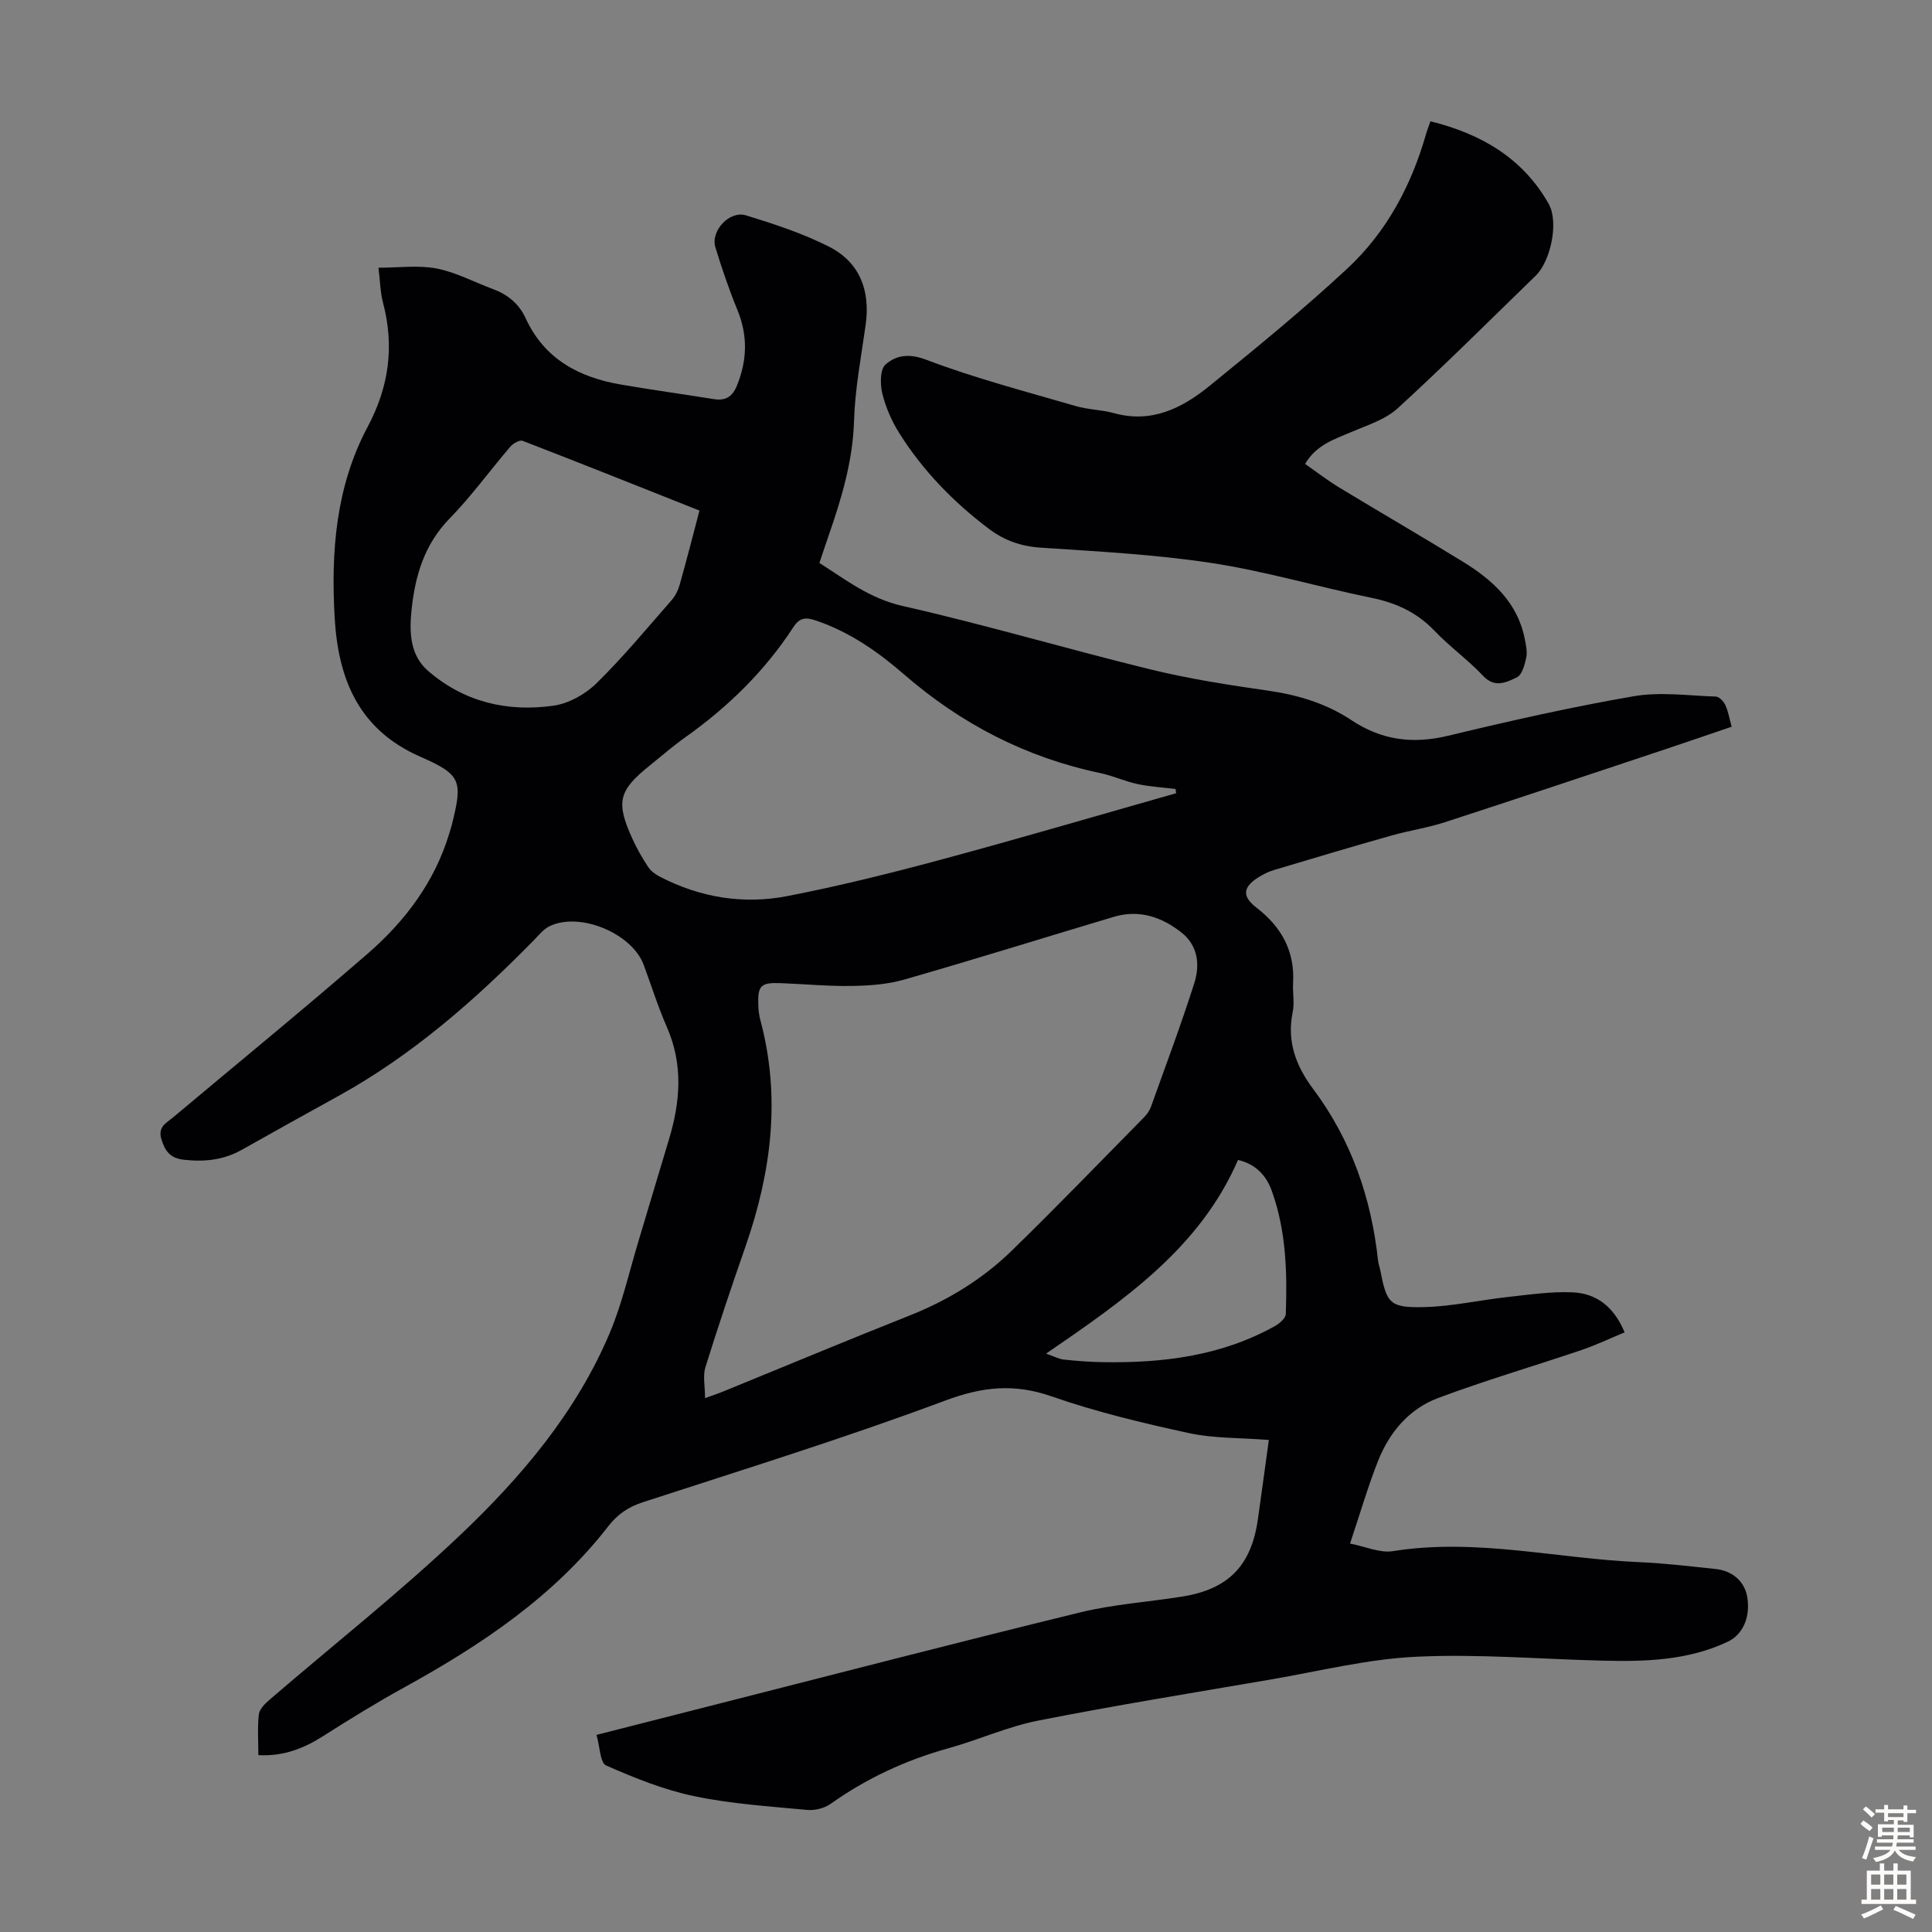
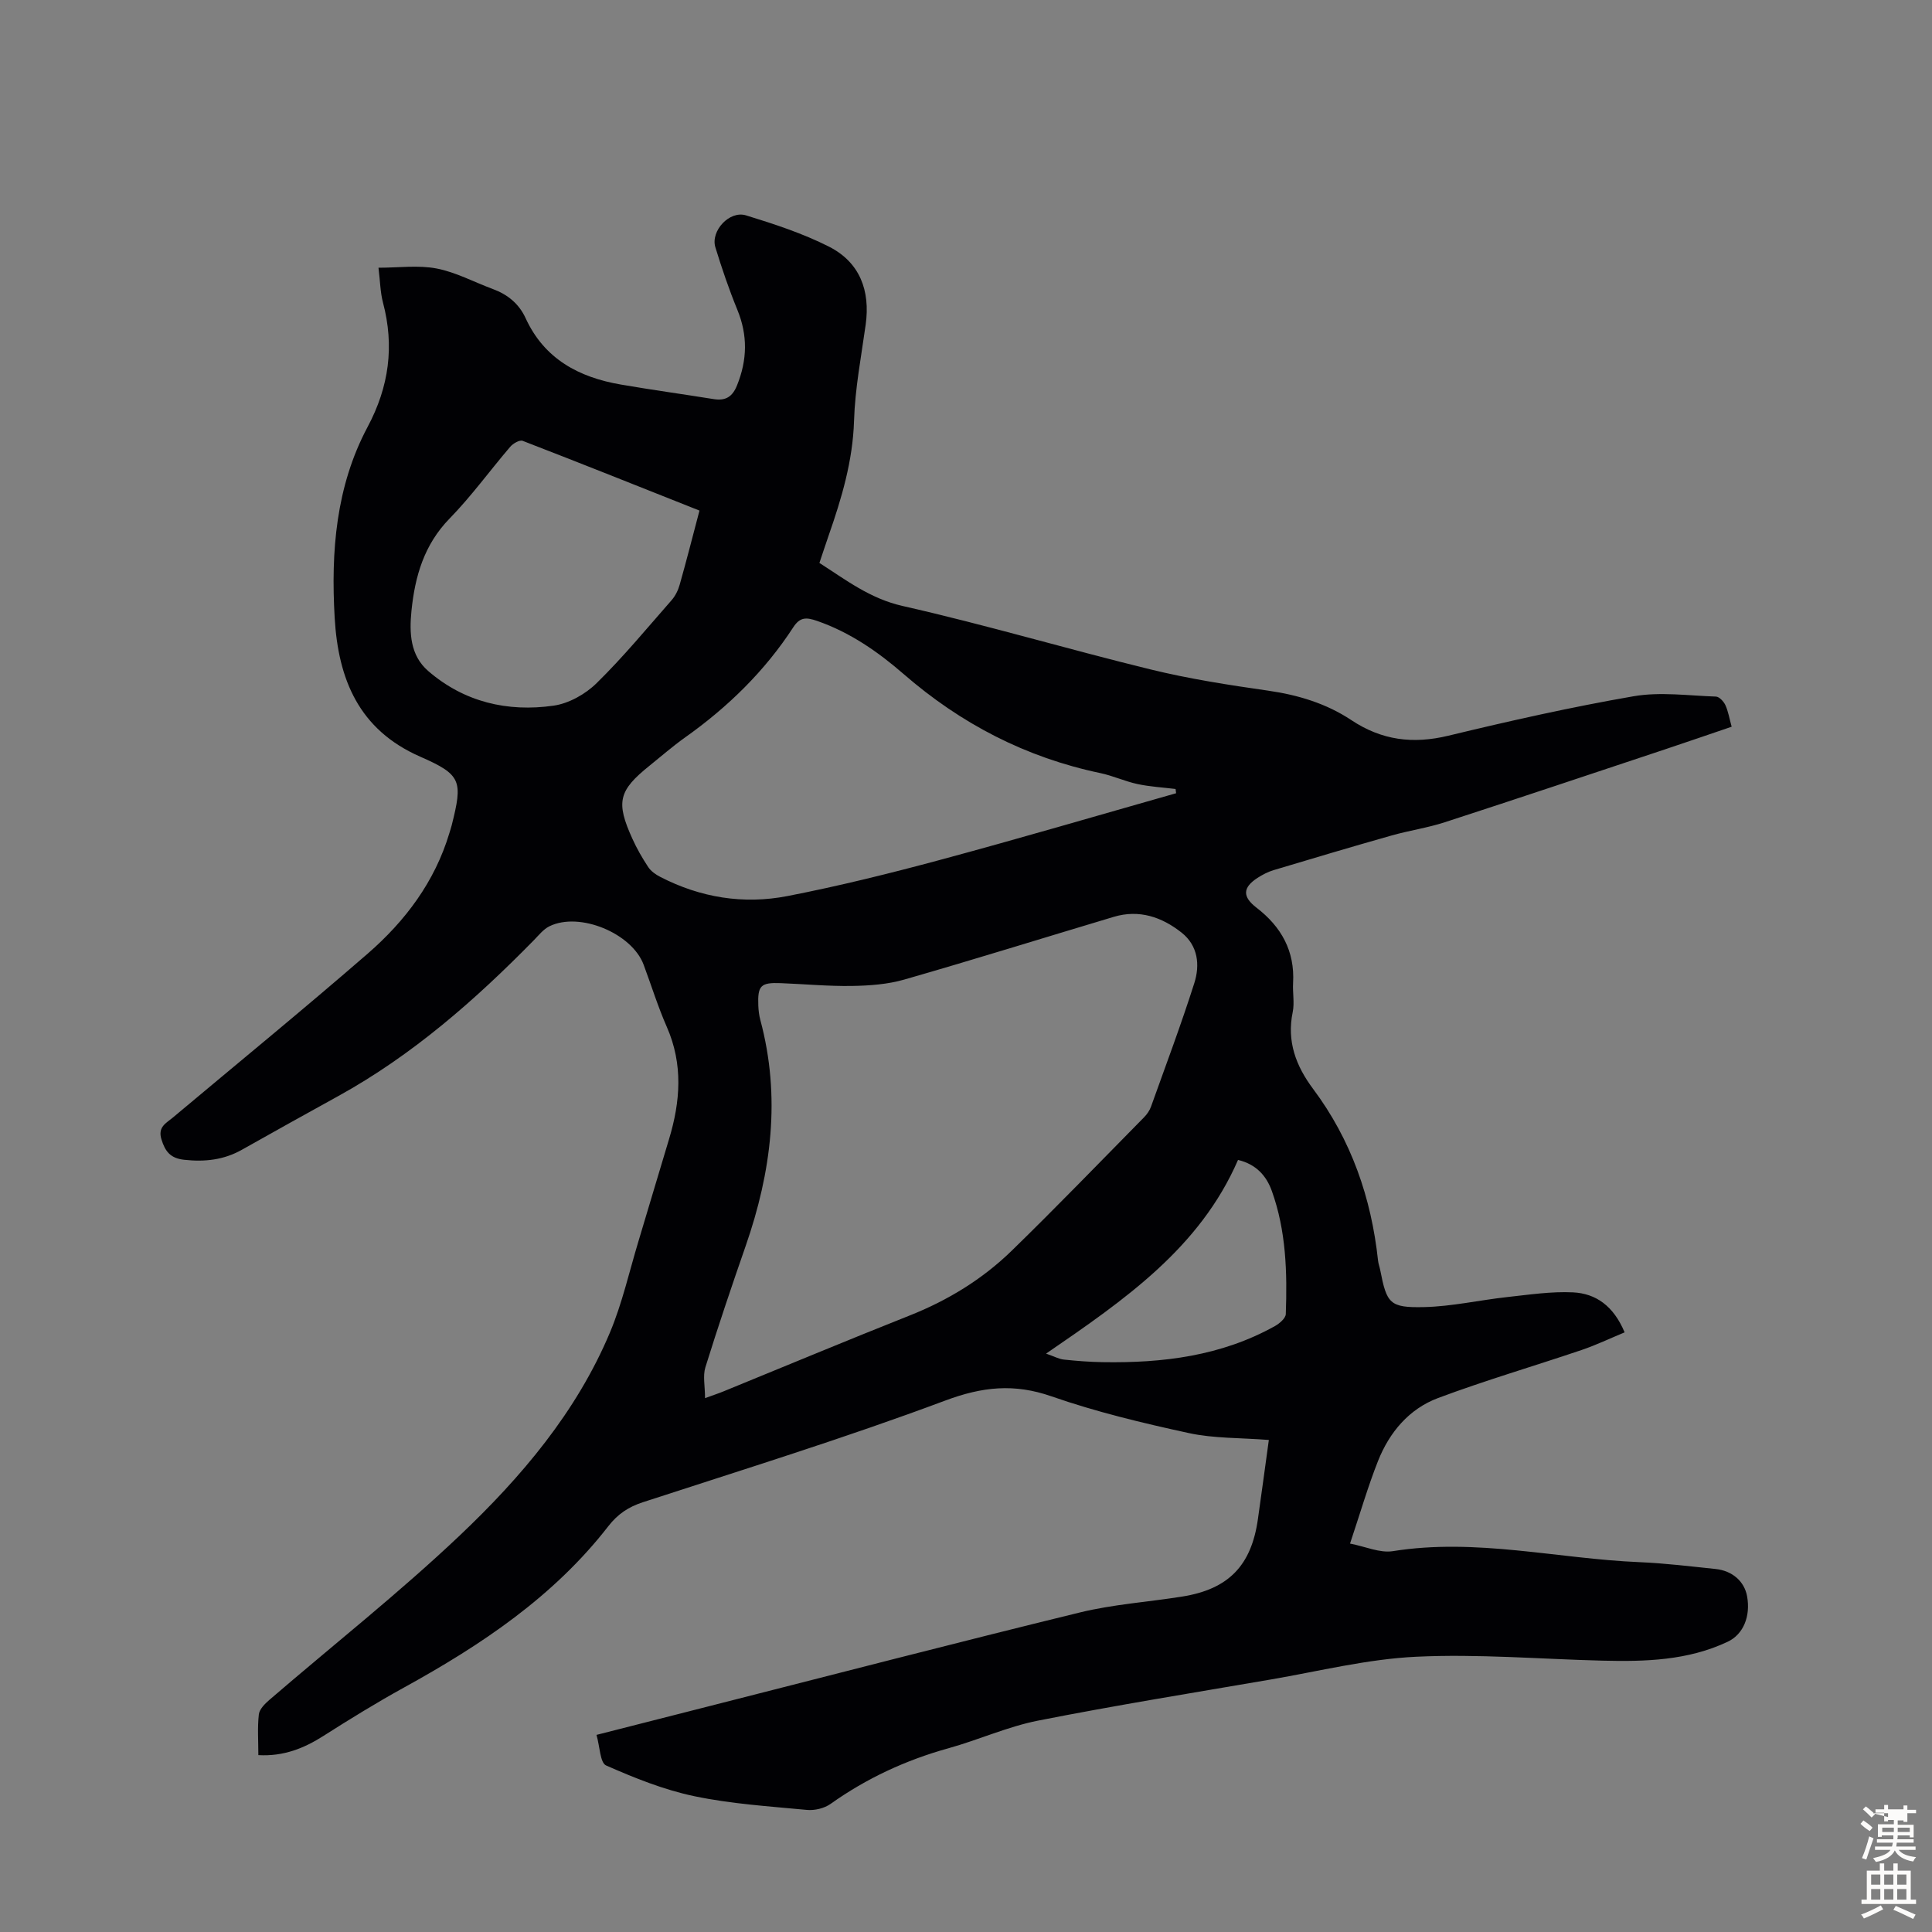
<svg xmlns="http://www.w3.org/2000/svg" enable-background="new 0 0 400 400" viewBox="0 0 400 400">
  <rect x="0" y="0" width="400" height="400" fill="#808080" stroke="none" />
  <path d="m262.7 298.13c-5.92-.47-11.39-.3-16.58-1.43-9.58-2.08-19.17-4.38-28.41-7.6-7.74-2.7-14.32-2-22.03.88-20.59 7.7-41.63 14.21-62.55 21.03-3.02.98-5.22 2.45-7.18 4.97-11.34 14.62-26.37 24.63-42.35 33.43-5.66 3.12-11.18 6.52-16.63 9.99-4.05 2.58-8.26 4.27-13.48 3.98 0-2.9-.21-5.7.1-8.43.13-1.09 1.27-2.22 2.21-3.03 13.14-11.32 26.79-22.08 39.36-33.99 12.76-12.1 24.2-25.57 31.13-42.07 2.53-6.03 3.98-12.53 5.88-18.82 2.13-7.05 4.2-14.12 6.34-21.17 2.36-7.8 2.95-15.51-.45-23.25-1.84-4.19-3.2-8.58-4.8-12.88-2.43-6.53-13.27-11.02-19.5-7.97-1.25.61-2.21 1.85-3.22 2.88-12.19 12.43-25.19 23.83-40.54 32.3-6.65 3.67-13.3 7.36-19.91 11.09-3.76 2.12-7.7 2.55-11.96 2.08-2.84-.31-3.93-1.7-4.71-4.24-.79-2.59 1-3.35 2.39-4.52 13.46-11.29 27.06-22.41 40.33-33.93 7.77-6.75 13.88-14.87 16.9-24.95.16-.54.34-1.07.48-1.61 2.31-9.19 2.05-10.46-6.52-14.21-12.73-5.58-16.98-16.05-17.71-28.77-.79-13.68.25-27.18 6.82-39.5 4.44-8.33 5.57-16.72 3.18-25.76-.56-2.12-.58-4.39-.93-7.2 4.18 0 8.24-.57 12.04.16 3.99.77 7.74 2.81 11.61 4.24 3.07 1.13 5.43 3.03 6.81 6.04 3.88 8.46 11.04 12.26 19.74 13.75 6.38 1.1 12.8 1.98 19.2 3.01 2.46.39 3.88-.46 4.84-2.86 2.12-5.25 2.23-10.35.06-15.63-1.73-4.23-3.21-8.57-4.55-12.94-1.03-3.38 2.91-7.67 6.35-6.61 5.85 1.8 11.76 3.73 17.2 6.49 6.34 3.23 8.55 9.06 7.57 16.13-.92 6.62-2.21 13.25-2.41 19.91-.26 8.34-2.57 16.05-5.26 23.76-.62 1.79-1.21 3.59-1.91 5.67 5.49 3.51 10.45 7.38 17.26 8.92 17.2 3.89 34.13 8.93 51.27 13.12 8 1.96 16.19 3.23 24.36 4.4 6.21.89 12.06 2.66 17.22 6.09 6.31 4.2 12.77 5.01 20.11 3.24 12.71-3.07 25.48-5.94 38.36-8.17 5.51-.95 11.35-.12 17.03.07.69.02 1.6 1 1.95 1.74.6 1.3.83 2.76 1.31 4.5-4.69 1.59-9.3 3.19-13.93 4.73-15.15 5.04-30.29 10.12-45.47 15.05-3.6 1.17-7.39 1.71-11.04 2.75-8.16 2.31-16.29 4.73-24.42 7.17-1.16.35-2.28.94-3.31 1.6-3.09 2.01-3.15 3.9-.2 6.17 5.13 3.94 7.95 8.97 7.57 15.59-.12 2.01.32 4.1-.08 6.03-1.25 6.06.67 11.14 4.22 15.89 7.89 10.55 12.05 22.53 13.45 35.55.07.66.32 1.3.45 1.96 1.35 6.93 1.94 7.83 9.07 7.67 5.76-.13 11.49-1.45 17.25-2.08 4.52-.49 9.1-1.19 13.61-.97 4.71.24 8.37 2.79 10.67 8.28-3.04 1.26-5.88 2.62-8.84 3.63-9.92 3.36-19.99 6.3-29.79 9.97-5.99 2.24-10.07 7.09-12.42 13.02-2.09 5.27-3.67 10.75-5.8 17.11 3.21.62 6.18 2 8.87 1.57 17.22-2.76 34.07 1.57 51.09 2.28 5.25.22 10.48.87 15.7 1.41 3.52.36 6 2.59 6.55 5.67.74 4.12-.76 7.85-4.01 9.39-8.24 3.9-17.07 4.14-25.95 3.92-12.85-.32-25.74-1.42-38.55-.81-10.09.48-20.09 2.99-30.1 4.71-16.09 2.76-32.2 5.36-48.21 8.52-6.31 1.25-12.31 3.99-18.54 5.72-8.82 2.45-16.93 6.21-24.39 11.51-1.3.93-3.32 1.41-4.93 1.25-7.79-.74-15.66-1.24-23.3-2.84-6.27-1.31-12.37-3.77-18.25-6.36-1.26-.56-1.29-3.91-1.99-6.33 8.4-2.14 16.05-4.1 23.71-6.04 25.45-6.47 50.87-13.08 76.38-19.31 6.92-1.69 14.12-2.16 21.18-3.29 9.59-1.53 14.32-6.42 15.67-16.06.75-5.27 1.46-10.56 2.26-16.36zm-116.73-8.66c1.78-.65 2.83-.99 3.85-1.41 12.83-5.24 25.61-10.58 38.49-15.69 7.92-3.14 15.06-7.5 21.12-13.39 9.3-9.05 18.31-18.4 27.42-27.64.61-.62 1.16-1.4 1.45-2.21 3.05-8.51 6.23-16.98 8.97-25.59 1.19-3.74.78-7.74-2.62-10.44-4.1-3.25-8.79-4.85-14.05-3.28-14.45 4.32-28.85 8.82-43.35 12.98-3.46 1-7.22 1.27-10.85 1.33-4.91.08-9.83-.39-14.75-.58-4.16-.16-4.81.49-4.65 4.65.04 1 .16 2.02.42 2.98 4.28 15.94 2.29 31.46-3.04 46.79-2.9 8.33-5.72 16.7-8.34 25.12-.55 1.79-.07 3.91-.07 6.38zm97.53-125.24c-.04-.29-.07-.58-.11-.88-2.63-.32-5.3-.47-7.88-1.02-2.61-.56-5.09-1.72-7.7-2.27-15.41-3.23-28.86-10.2-40.74-20.52-5.3-4.6-11.08-8.62-17.88-10.98-2.25-.78-3.55-.84-4.95 1.31-5.92 9.1-13.56 16.54-22.4 22.81-2.55 1.81-4.91 3.88-7.35 5.84-6.44 5.17-7.02 7.53-3.55 15.16.92 2.03 2.04 3.98 3.27 5.84.57.86 1.55 1.55 2.49 2.03 8.32 4.3 17.24 5.74 26.33 3.97 10.61-2.06 21.13-4.67 31.57-7.48 16.35-4.4 32.6-9.18 48.9-13.81zm-98.68-58.52c-12.32-4.89-24.43-9.74-36.61-14.44-.63-.24-2 .55-2.58 1.24-4.22 4.93-8.04 10.23-12.56 14.86-5.28 5.42-7.16 11.97-7.88 19.09-.46 4.55-.28 9.22 3.45 12.45 7.45 6.45 16.43 8.55 25.97 7.19 3.16-.45 6.6-2.38 8.91-4.66 5.5-5.39 10.43-11.37 15.52-17.17.78-.89 1.36-2.06 1.68-3.21 1.4-4.93 2.66-9.91 4.1-15.35zm71.76 174.54c1.72.6 2.69 1.14 3.71 1.24 2.66.28 5.35.49 8.02.53 12.44.21 24.55-1.28 35.65-7.47.95-.53 2.22-1.62 2.25-2.49.31-8.63.07-17.24-2.89-25.48-1.12-3.13-3.23-5.53-7-6.43-7.91 18.22-23.42 28.91-39.74 40.1z" fill="#010104" />
-   <path d="m296.16 25.11c10.61 2.64 19.12 7.66 24.47 17.08 2.15 3.78.43 11.87-2.69 14.9-9.48 9.19-18.81 18.53-28.55 27.43-2.59 2.37-6.36 3.53-9.7 4.96-3.5 1.5-7.16 2.63-9.48 6.57 2.35 1.64 4.62 3.4 7.06 4.88 8.5 5.16 17.11 10.14 25.58 15.35 6.13 3.77 11.34 8.43 12.83 15.97.26 1.3.57 2.73.3 3.97-.31 1.47-.89 3.54-1.96 4.04-2.13.99-4.52 2.27-6.96-.33-3.13-3.33-6.92-6.04-10.08-9.35-3.64-3.8-7.94-5.77-13.04-6.81-11.05-2.26-21.93-5.5-33.05-7.2-11.68-1.78-23.55-2.39-35.37-3.18-4.11-.27-7.59-1.49-10.78-3.9-7.3-5.51-13.61-11.98-18.49-19.71-1.59-2.51-2.85-5.37-3.56-8.24-.48-1.93-.51-5.05.64-6.06 2.18-1.92 4.81-2.37 8.43-1 10.08 3.83 20.57 6.56 30.95 9.59 2.56.75 5.33.75 7.9 1.46 7.77 2.17 14.1-1 19.77-5.6 9.7-7.89 19.41-15.81 28.56-24.32 8.08-7.51 13.22-17.09 16.27-27.73.2-.73.49-1.45.95-2.77z" fill="#010104" />
  <g fill="#fcfbfa">
-     <path d="m385.2 377.6.6-.7c.6.4 1.3.9 1.9 1.5l-.6.7c-.8-.5-1.4-1-1.9-1.5zm.3 7.1c.6-1.4 1.1-2.9 1.5-4.5.3.1.6.3.9.4-.5 1.4-1 2.9-1.5 4.4zm.2-10.1.6-.6c.7.5 1.3 1.1 1.9 1.6l-.7.7c-.6-.6-1.2-1.2-1.8-1.7zm8.4-.8h.8v.9h1.8v.7h-1.8v1.8h-.8v-.3h-1.2v.9h3.3v2.6h-.8v-.4h-2.5c0 .3 0 .6-.1.8h3.4v.7h-3.5c0 .3-.1.6-.1.8h4v.7h-3.5c.7.9 1.9 1.3 3.6 1.5-.2.2-.4.5-.6.9-1.9-.3-3.2-1.1-3.8-2.3-.5 1.1-1.8 2-3.9 2.4-.2-.3-.4-.5-.6-.8 1.9-.4 3.1-.9 3.6-1.7h-3.2v-.7h3.5c.1-.2.1-.5.2-.8h-3.3v-.7h3.4c0-.2 0-.5 0-.8h-2.4v.3h-.8v-2.6h3.3v-.9h-1.2v.3h-.8v-1.8h-1.8v-.7h1.8v-.9h.8v.9h3.2zm-4.4 5.5h2.4c0-.3 0-.6 0-.9h-2.4zm1.2-3.1h3.2v-.8h-3.2zm4.4 2.2h-2.4v.9h2.5v-.9z" />
+     <path d="m385.2 377.6.6-.7c.6.4 1.3.9 1.9 1.5l-.6.7c-.8-.5-1.4-1-1.9-1.5zm.3 7.1c.6-1.4 1.1-2.9 1.5-4.5.3.1.6.3.9.4-.5 1.4-1 2.9-1.5 4.4zm.2-10.1.6-.6c.7.5 1.3 1.1 1.9 1.6l-.7.7c-.6-.6-1.2-1.2-1.8-1.7zm8.4-.8h.8v.9h1.8v.7h-1.8v1.8h-.8v-.3h-1.2v.9h3.3v2.6h-.8v-.4h-2.5c0 .3 0 .6-.1.8h3.4v.7h-3.5c0 .3-.1.6-.1.8h4v.7h-3.5c.7.9 1.9 1.3 3.6 1.5-.2.2-.4.5-.6.9-1.9-.3-3.2-1.1-3.8-2.3-.5 1.1-1.8 2-3.9 2.4-.2-.3-.4-.5-.6-.8 1.9-.4 3.1-.9 3.6-1.7h-3.2v-.7h3.5c.1-.2.1-.5.2-.8h-3.3v-.7h3.4c0-.2 0-.5 0-.8h-2.4v.3h-.8v-2.6h3.3v-.9h-1.2v.3h-.8v-1.8h-1.8v-.7h1.8v-.9h.8v.9h3.2zm-4.4 5.5h2.4c0-.3 0-.6 0-.9h-2.4zm1.2-3.1v-.8h-3.2zm4.4 2.2h-2.4v.9h2.5v-.9z" />
    <path d="m389.2 385.8h.9v1.5h1.9v-1.5h.9v1.5h2.7v6h1.1v.9h-11.3v-.9h1.1v-6h2.7zm.2 8.7.5.8c-1.2.6-2.5 1.3-4 1.9-.2-.3-.3-.6-.6-.8 1.6-.6 3-1.3 4.1-1.9zm-2-4.3h1.9v-2.1h-1.9zm0 3.1h1.9v-2.2h-1.9zm2.7-3.1h1.9v-2.1h-1.9zm0 3.1h1.9v-2.2h-1.9zm2.4 1.3c1.4.6 2.7 1.2 4.1 1.8l-.5.9c-1.5-.7-2.8-1.4-4.1-1.9zm2.2-6.5h-1.9v2.1h1.9zm-1.9 5.2h1.9v-2.2h-1.9z" />
  </g>
</svg>